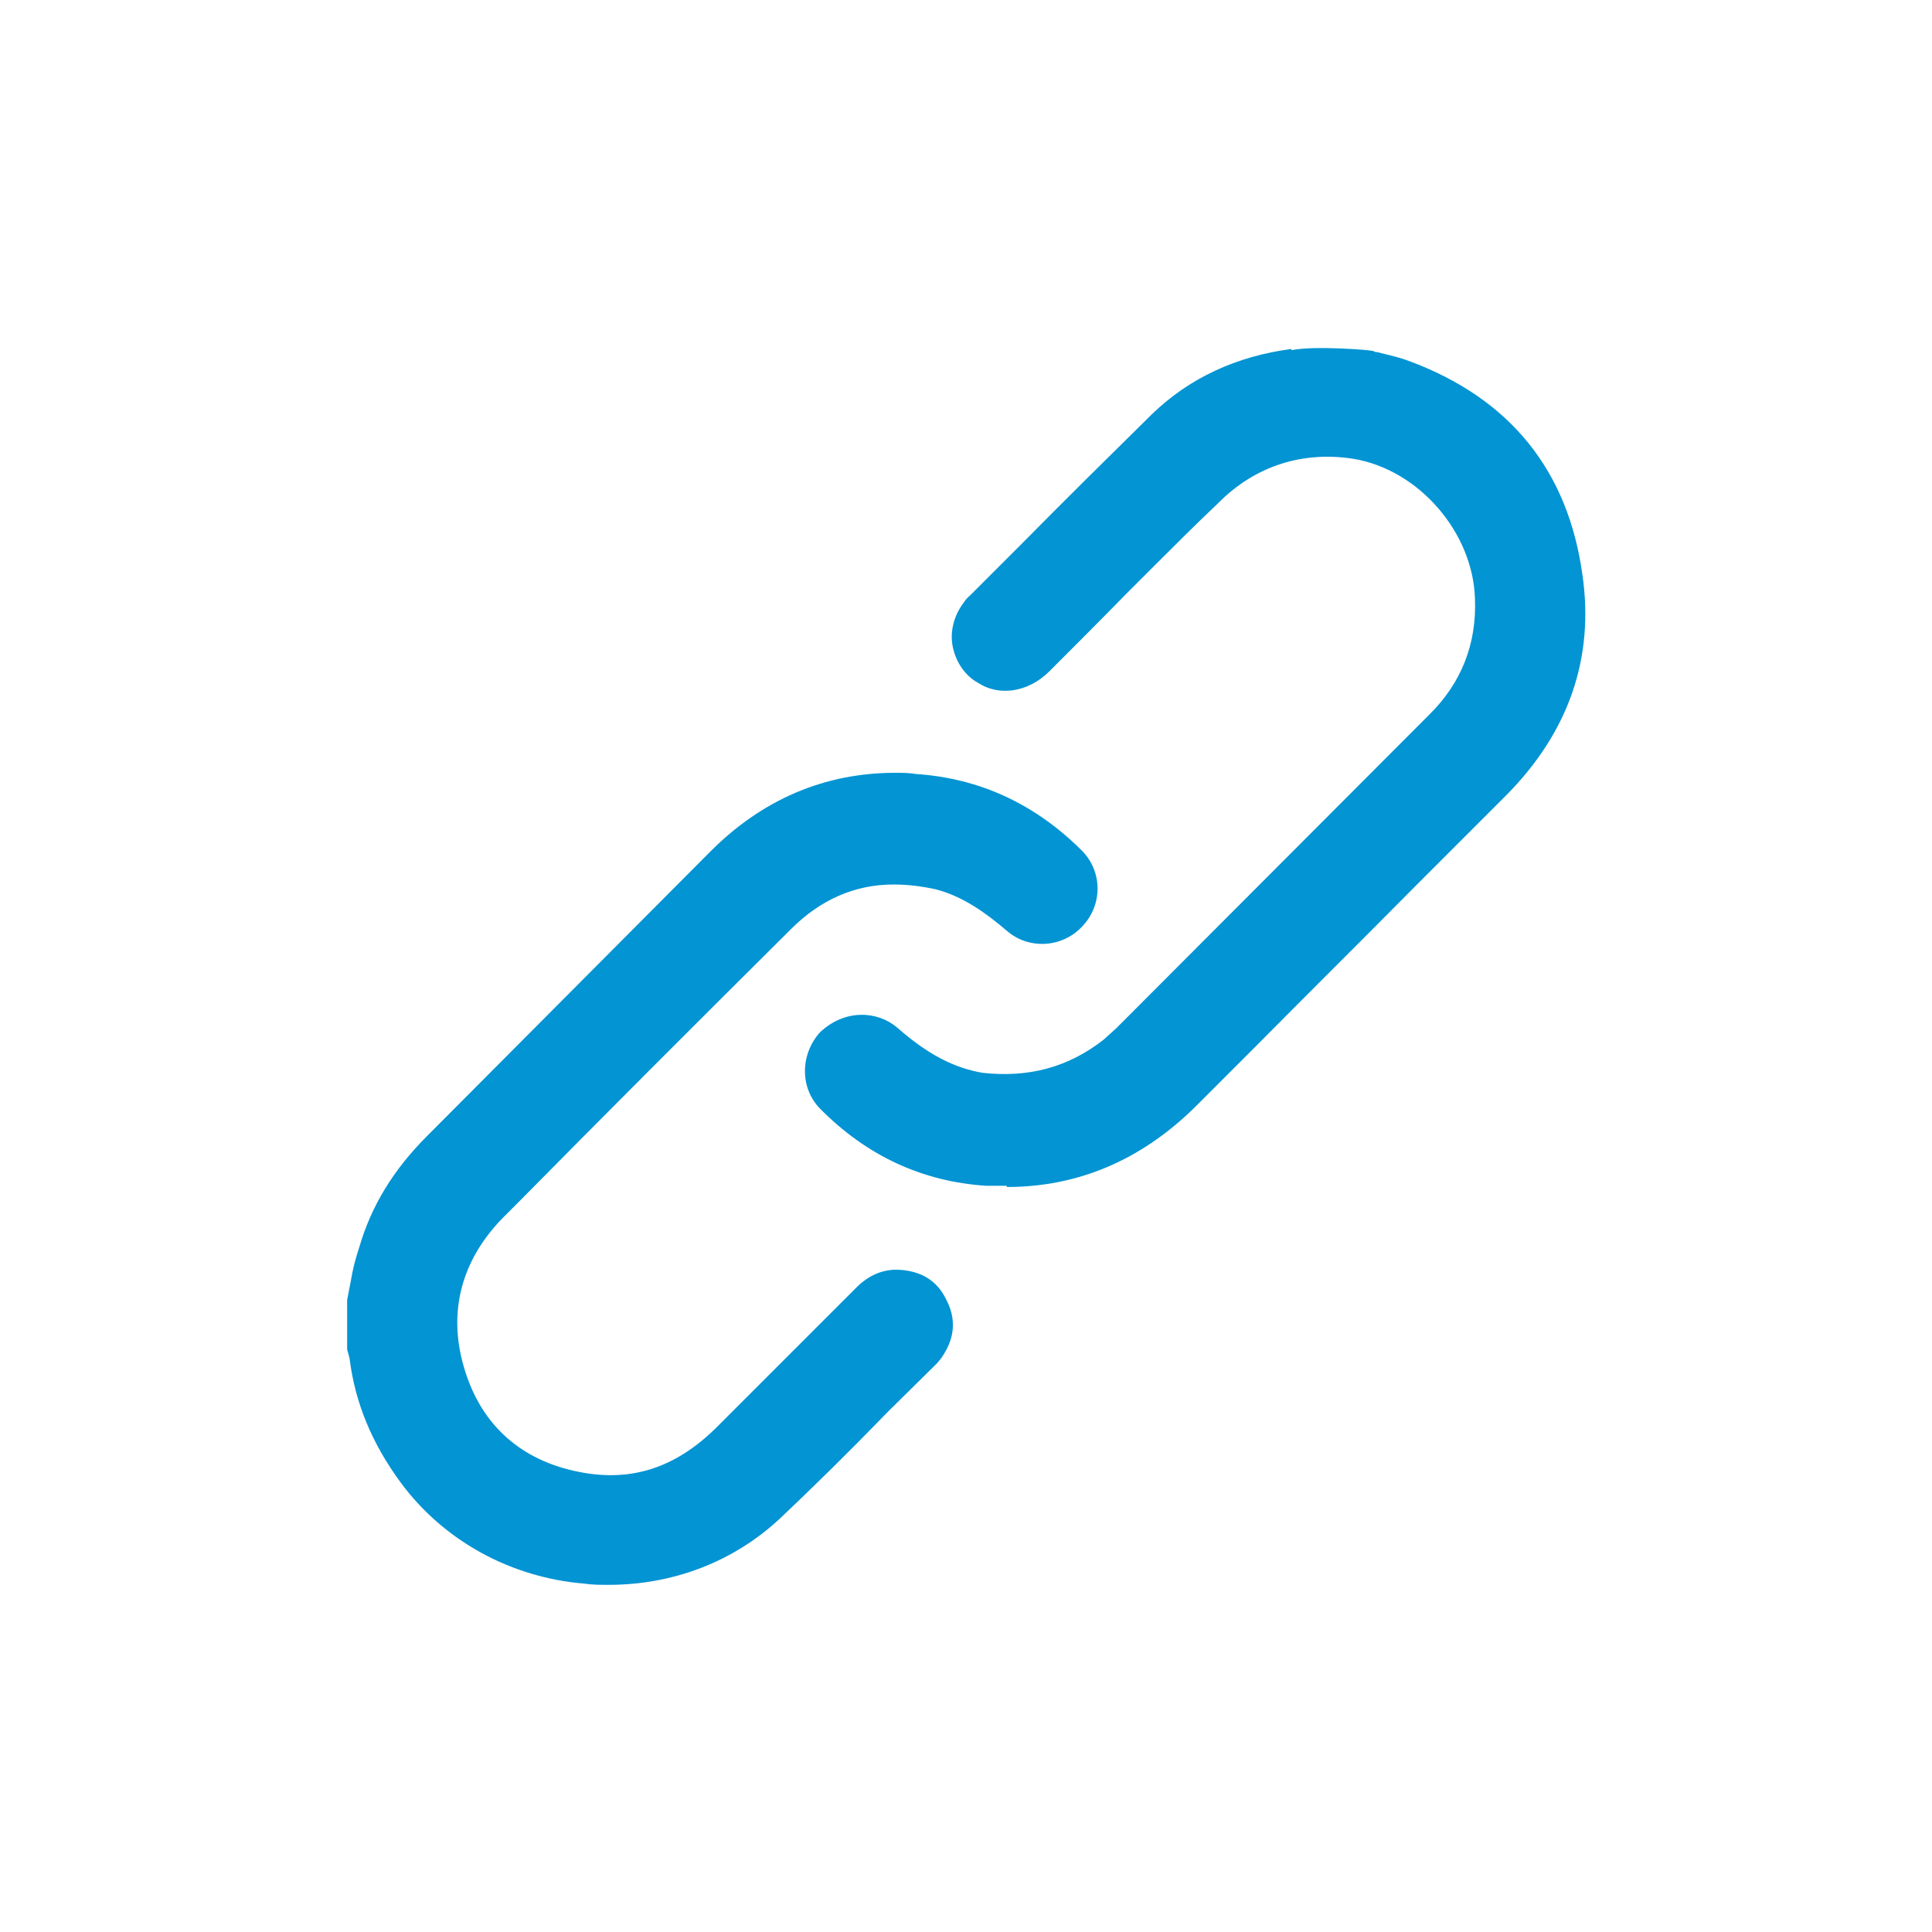
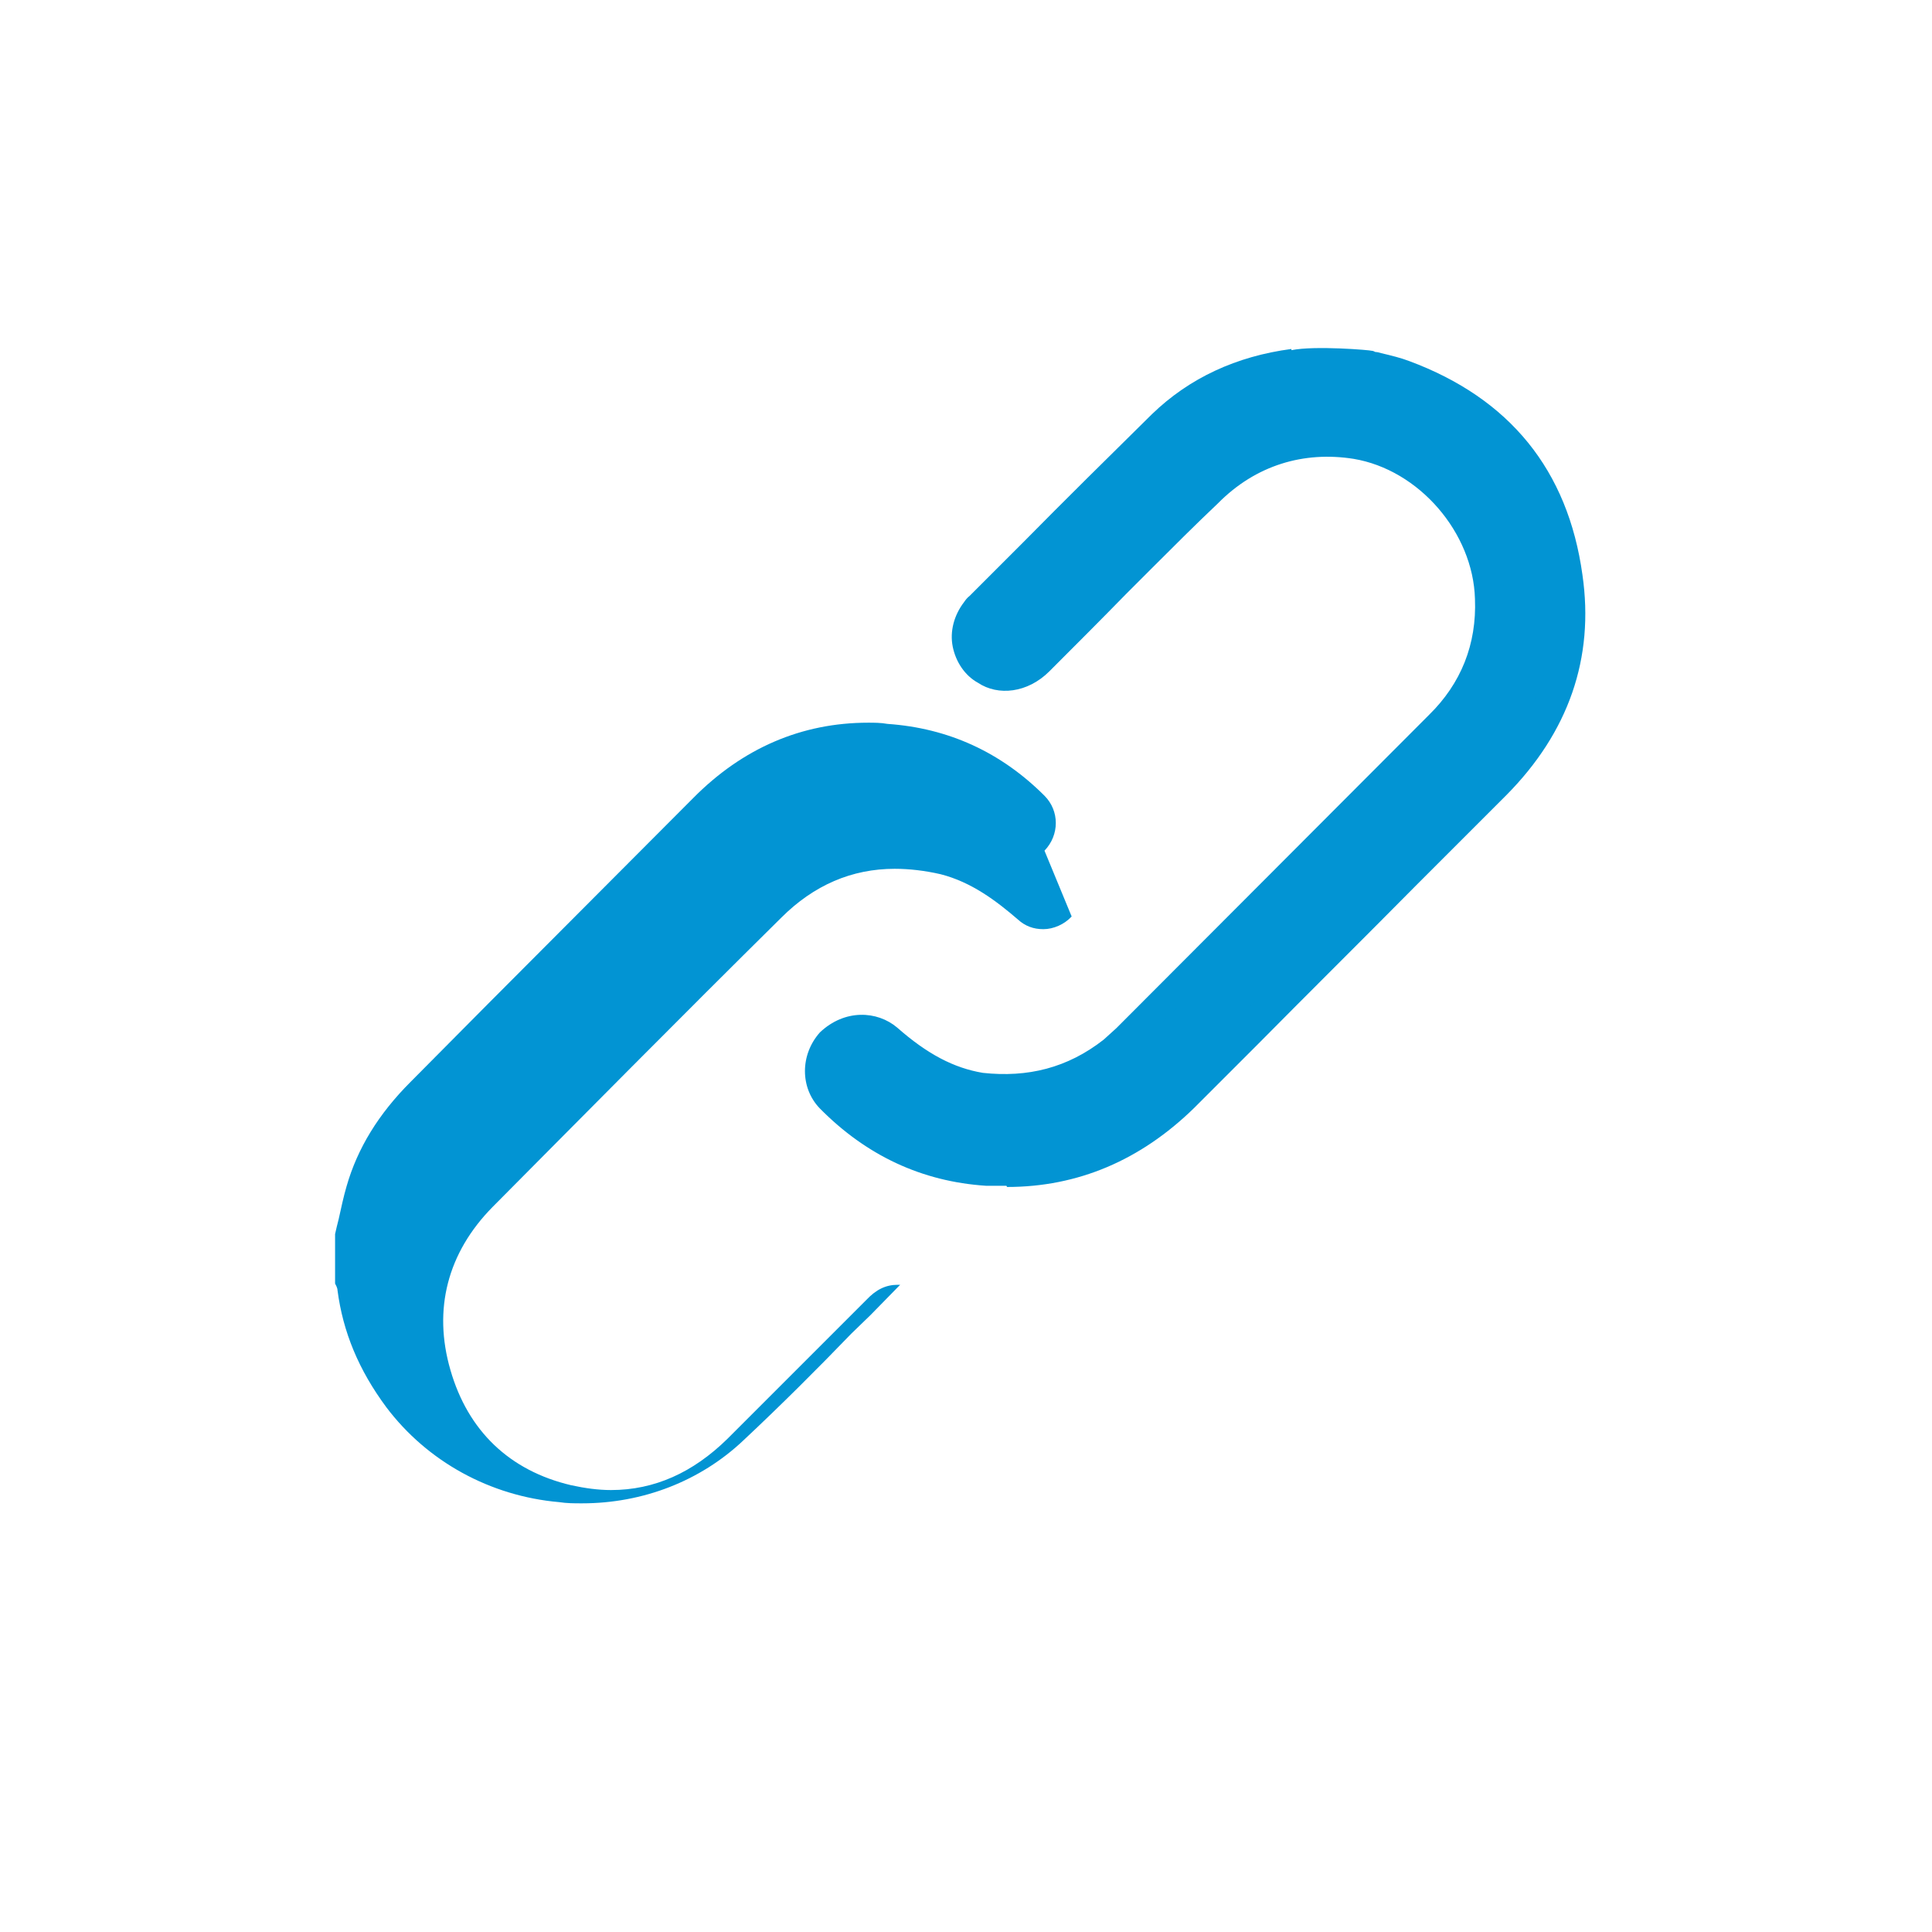
<svg xmlns="http://www.w3.org/2000/svg" id="Layer_1" viewBox="0 0 32 32">
  <defs>
    <style>
      .cls-1 {
        fill: #0294d3;
      }
    </style>
  </defs>
  <g>
    <path class="cls-1" d="M24.76,12.97c-1.37,1.37-2.75,2.77-4.12,4.13l-1.05,1.05c-.84.83-1.82,1.24-2.92,1.24-.11,0-.21,0-.32,0-1-.07-1.87-.47-2.59-1.2-.24-.25-.24-.65,0-.91.14-.13.31-.21.49-.21h.03c.15,0,.3.06.41.16.54.47,1.01.72,1.54.81.16.02.31.03.45.03.64,0,1.22-.21,1.75-.63.07-.06.14-.13.22-.2l5.19-5.2c.58-.57.86-1.28.83-2.11-.04-1.21-1.03-2.36-2.22-2.56-.18-.03-.34-.04-.52-.04-.75,0-1.4.29-1.96.85-.39.37-.76.75-1.13,1.12l-.38.38c-.42.43-.84.85-1.27,1.27-.17.17-.35.25-.54.25-.11,0-.23-.03-.33-.1-.17-.1-.28-.25-.32-.44-.04-.18.02-.38.14-.54.02-.03.04-.04.07-.08l.88-.88c.69-.7,1.42-1.42,2.14-2.13.58-.55,1.31-.9,2.17-1.01.01-.02,1.11-.02,1.22.02.05.02.11.03.18.04.15.04.31.07.44.12,1.58.59,2.49,1.71,2.71,3.34.18,1.3-.22,2.46-1.19,3.44Z" />
    <path class="cls-1" d="M16.67,19.64c-.11,0-.22,0-.34,0-1.06-.07-1.98-.5-2.75-1.28-.33-.34-.33-.89,0-1.26.41-.39.95-.36,1.28-.08.5.44.94.67,1.42.75.74.08,1.4-.08,2-.55l.21-.19,5.18-5.19c.53-.52.79-1.17.76-1.92-.03-1.1-.93-2.14-2.01-2.32-.82-.13-1.62.1-2.25.74-.37.35-.73.71-1.08,1.06l-.44.44c-.42.43-.84.85-1.27,1.28-.36.36-.85.41-1.18.19-.22-.12-.37-.35-.42-.6-.05-.25.02-.52.19-.74.02-.03.05-.07.09-.1l.88-.88c.69-.7,1.42-1.42,2.14-2.13.62-.6,1.4-.96,2.31-1.08v.02c.39-.08,1.32,0,1.33.01.02,0,.04.01.06.02.03,0,.07.01.1.02.17.04.33.08.46.13,1.67.62,2.63,1.81,2.87,3.54.2,1.38-.23,2.61-1.26,3.65l-1.51,1.51c-.87.88-1.75,1.75-2.61,2.62l-1.05,1.05c-.89.87-1.93,1.31-3.1,1.31ZM14.28,17.31c-.14,0-.25.05-.35.14-.13.15-.14.41,0,.56.67.68,1.49,1.06,2.42,1.13.1,0,.19,0,.3,0,1.03,0,1.96-.39,2.75-1.17l1.05-1.05c.87-.86,1.74-1.74,2.61-2.62l1.51-1.51c.92-.92,1.29-2,1.12-3.22-.21-1.53-1.06-2.58-2.55-3.14-.12-.05-.25-.08-.37-.11l-.12-.03s-.08-.02-.11-.03c-.11-.02-.91-.02-1.08-.01h-.03c-.8.11-1.48.43-2.03.95-.72.7-1.44,1.42-2.13,2.12l-.93.93c-.08.1-.11.23-.09.34.02.11.09.21.2.27.2.13.44,0,.57-.12.43-.42.85-.84,1.27-1.27l.44-.44c.35-.35.71-.71,1.08-1.06.74-.75,1.68-1.03,2.68-.88,1.3.21,2.39,1.47,2.43,2.8.03.9-.28,1.67-.91,2.29l-5.42,5.41c-.58.46-1.22.69-1.91.69-.15,0-.31,0-.48-.03-.6-.1-1.11-.37-1.68-.87-.07-.06-.16-.1-.25-.1Z" />
  </g>
  <g>
-     <path class="cls-1" d="M17.75,15.18c-.12.13-.3.21-.47.21-.16,0-.3-.05-.42-.16-.36-.31-.77-.62-1.28-.75-.26-.06-.52-.09-.76-.09-.71,0-1.34.27-1.88.81-1.68,1.66-3.32,3.32-4.78,4.79-.75.76-.99,1.7-.7,2.7.29,1.01.98,1.67,2,1.91.23.05.45.08.66.08.72,0,1.36-.29,1.93-.85l2.3-2.3c.16-.17.32-.25.52-.25h.04c.26,0,.45.12.56.35.12.24.11.46-.05.7,0,.02-.04.04-.05.06l-.03.03-.46.47-.32.31c-.55.57-1.16,1.18-1.79,1.77-.71.67-1.66,1.04-2.67,1.04-.13,0-.25,0-.38-.02-1.14-.1-2.18-.67-2.86-1.57-.46-.62-.72-1.25-.81-1.94,0-.04-.03-.09-.04-.11v-.82s.03-.13.03-.13l.03-.12c.04-.18.08-.37.13-.54.18-.63.53-1.2,1.06-1.73l1.27-1.28,3.41-3.42c.82-.83,1.8-1.25,2.9-1.25.1,0,.21,0,.32.02,1.01.07,1.88.47,2.6,1.19.25.25.25.65,0,.91Z" />
-     <path class="cls-1" d="M10.08,26.25c-.14,0-.27,0-.4-.02-1.22-.1-2.33-.71-3.04-1.67-.48-.65-.76-1.33-.85-2.06l-.04-.15v-.82l.06-.31c.03-.19.08-.38.14-.56.2-.69.57-1.29,1.12-1.84l4.68-4.7c.87-.88,1.91-1.32,3.08-1.32.1,0,.23,0,.34.02,1.06.07,1.98.5,2.75,1.27.34.34.35.9,0,1.26h0c-.33.35-.88.38-1.24.07-.34-.29-.72-.57-1.18-.69-.23-.05-.46-.08-.7-.08-.64,0-1.21.25-1.7.74-1.58,1.57-3.15,3.14-4.54,4.55l-.24.24c-.68.7-.9,1.55-.64,2.45.26.92.89,1.52,1.82,1.73.91.21,1.67-.03,2.36-.71l2.3-2.3c.2-.21.43-.32.69-.32.4.01.67.18.82.49.17.32.15.64-.07.96-.01.02-.05.06-.08.1l-.81.8c-.65.67-1.24,1.25-1.79,1.77-.76.71-1.76,1.1-2.84,1.1ZM6.25,22.31s.02.07.03.09c.09.68.33,1.27.77,1.85.63.84,1.61,1.38,2.68,1.47.11,0,.23.02.36.02.94,0,1.83-.34,2.5-.97.55-.51,1.13-1.09,1.78-1.76l.78-.78.24.11-.19-.16c.11-.16.12-.29.04-.45-.08-.15-.17-.21-.35-.22-.11,0-.22.02-.36.17l-2.3,2.31c-.81.79-1.75,1.09-2.82.84-1.11-.26-1.87-.98-2.18-2.08-.32-1.09-.05-2.1.76-2.94l.24-.24c1.4-1.41,2.96-2.98,4.54-4.55.58-.58,1.27-.88,2.05-.88.28,0,.55.03.82.09.57.15,1.02.49,1.39.8.16.14.4.12.55-.03h0c.16-.17.16-.42,0-.57-.68-.68-1.5-1.06-2.44-1.12-.1,0-.21-.02-.3-.02-1.03,0-1.95.39-2.73,1.17l-4.68,4.7c-.5.49-.82,1.02-1,1.62-.05.17-.09.34-.12.52l-.05.26v.73Z" />
+     <path class="cls-1" d="M17.75,15.18c-.12.13-.3.21-.47.21-.16,0-.3-.05-.42-.16-.36-.31-.77-.62-1.28-.75-.26-.06-.52-.09-.76-.09-.71,0-1.34.27-1.88.81-1.68,1.66-3.32,3.32-4.78,4.79-.75.76-.99,1.7-.7,2.7.29,1.01.98,1.67,2,1.91.23.05.45.08.66.08.72,0,1.36-.29,1.93-.85l2.3-2.3c.16-.17.32-.25.52-.25h.04l-.03.03-.46.47-.32.31c-.55.57-1.16,1.18-1.79,1.77-.71.67-1.66,1.04-2.67,1.04-.13,0-.25,0-.38-.02-1.14-.1-2.18-.67-2.86-1.57-.46-.62-.72-1.25-.81-1.94,0-.04-.03-.09-.04-.11v-.82s.03-.13.03-.13l.03-.12c.04-.18.08-.37.13-.54.18-.63.53-1.2,1.06-1.73l1.27-1.28,3.41-3.42c.82-.83,1.8-1.25,2.9-1.25.1,0,.21,0,.32.02,1.01.07,1.88.47,2.6,1.19.25.25.25.65,0,.91Z" />
  </g>
</svg>